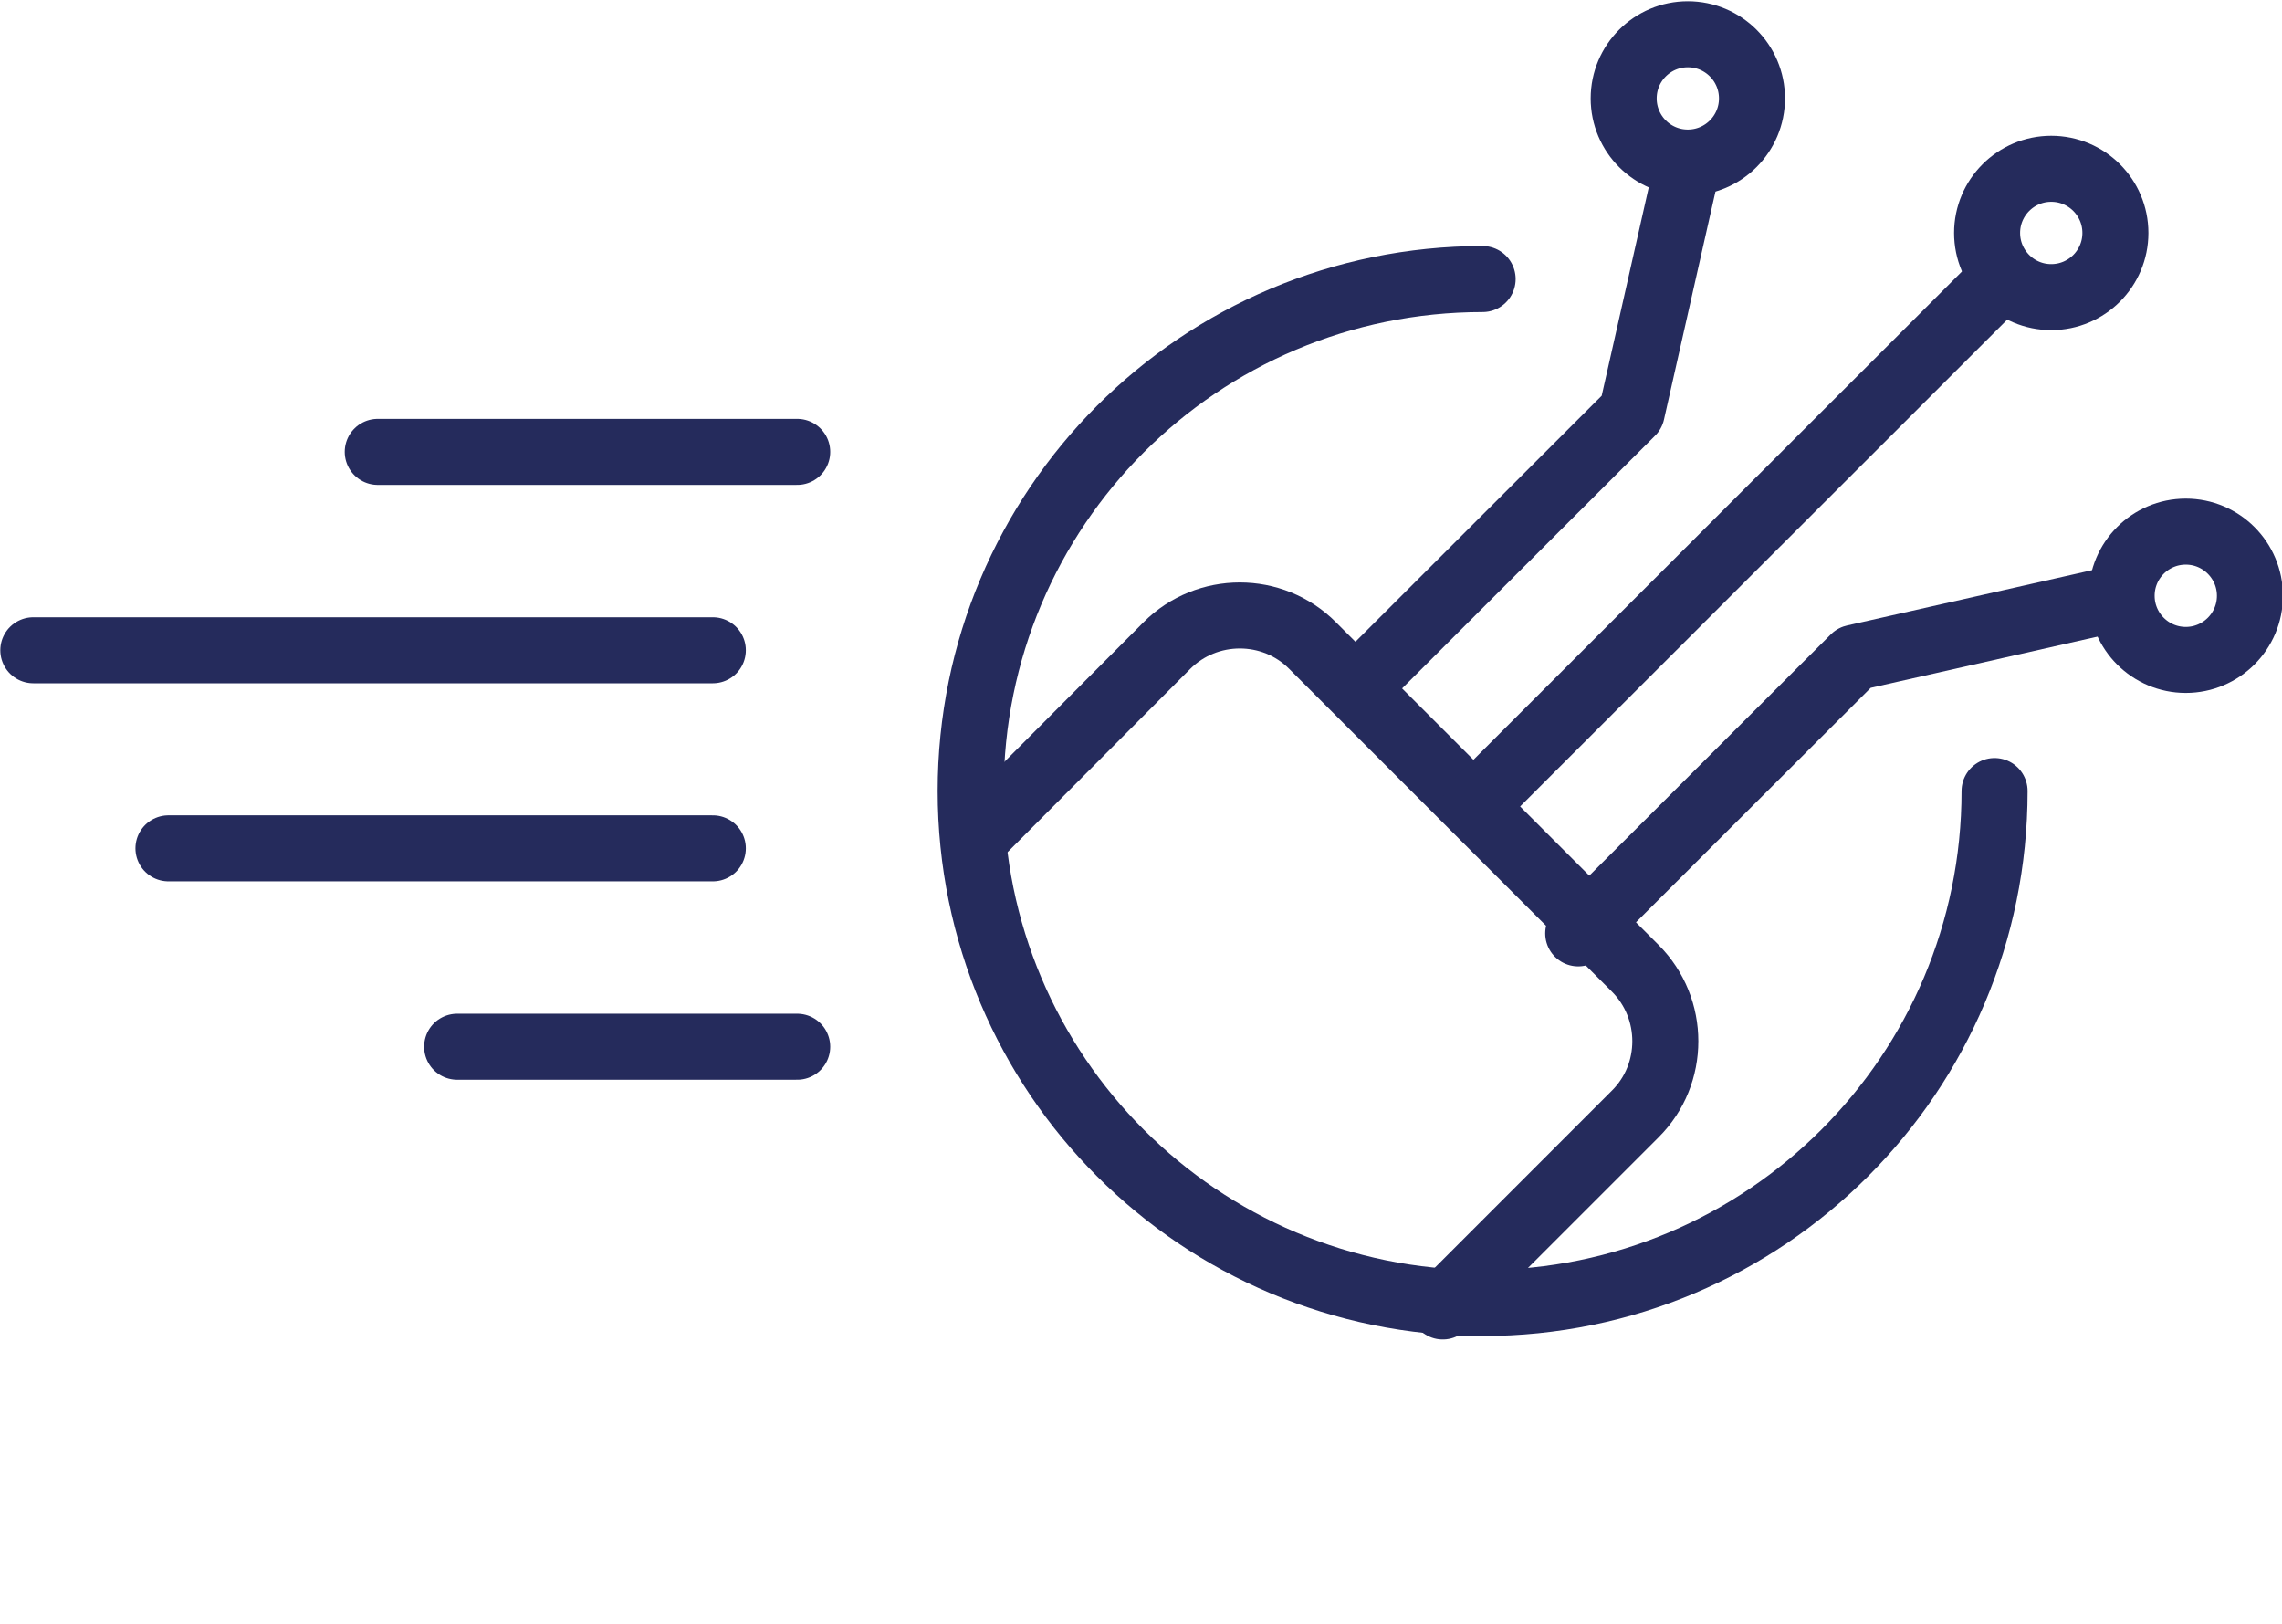
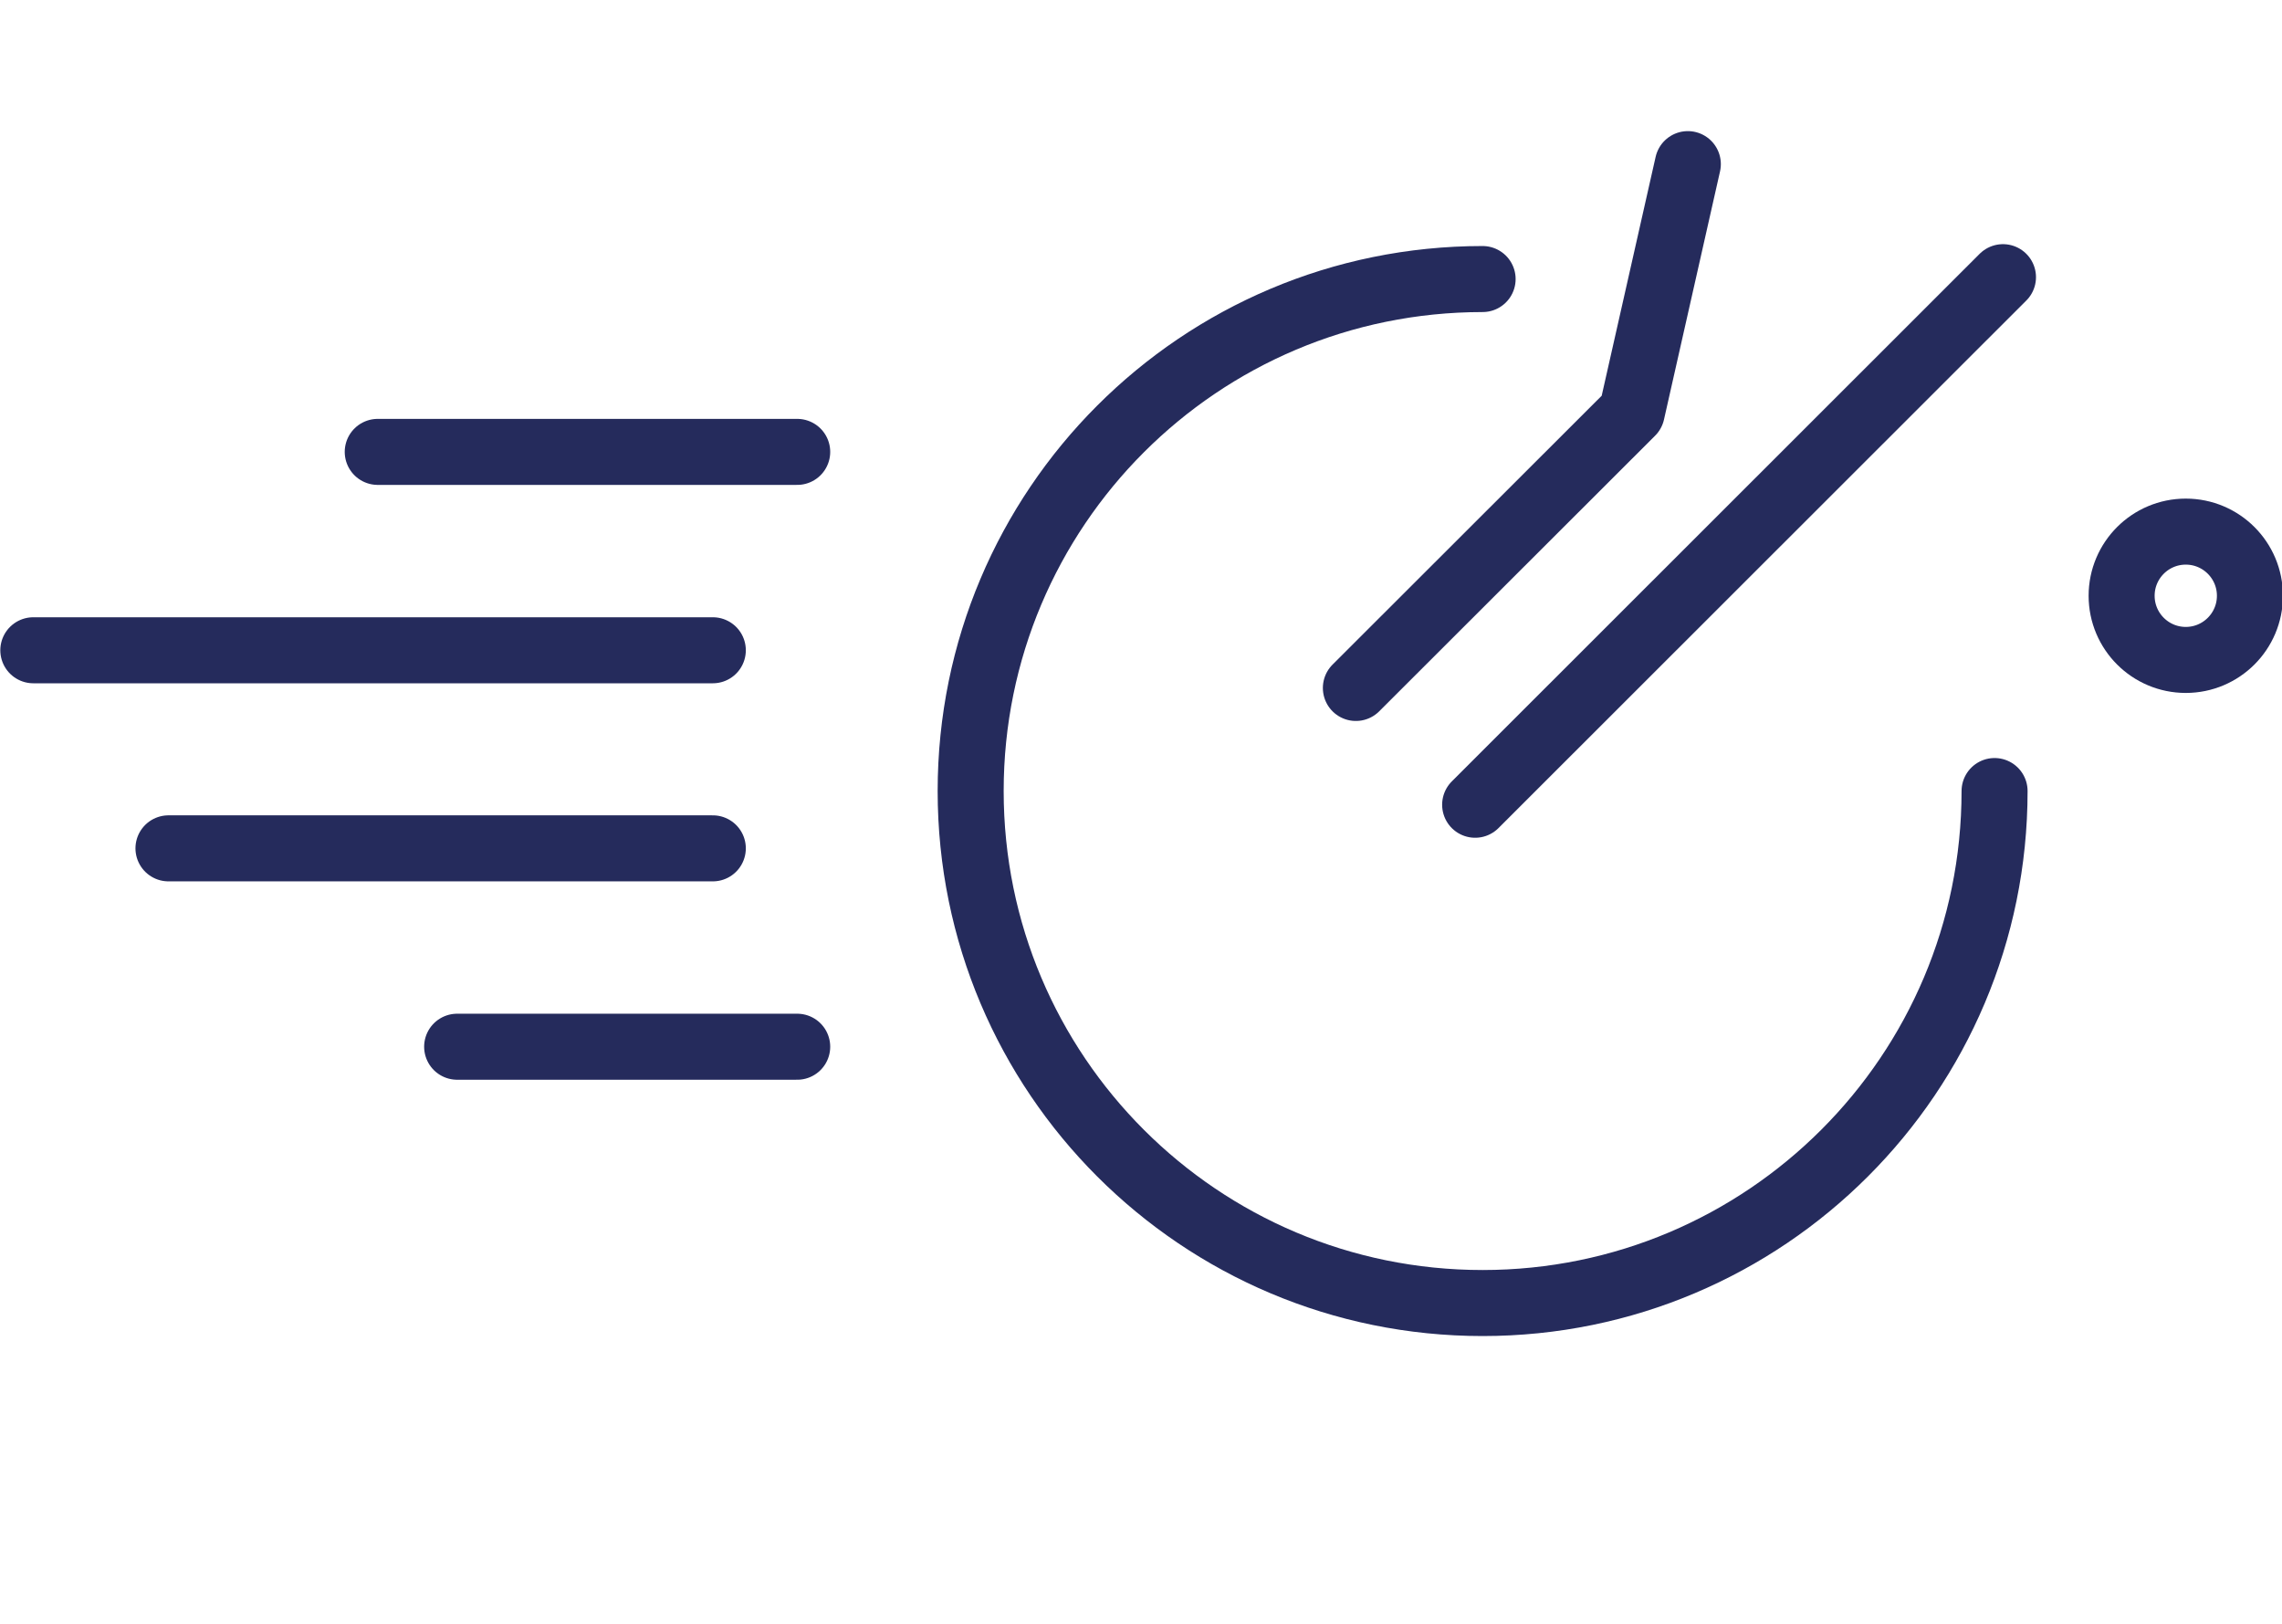
<svg xmlns="http://www.w3.org/2000/svg" id="Grupo_99" data-name="Grupo 99" width="73.28" height="52.14" viewBox="0 0 73.28 52.14">
  <style type="text/css">

    .st0{fill:none;stroke:#252B5C;stroke-width:2.12;stroke-linecap:round;stroke-linejoin:round;stroke-miterlimit:10;}

  </style>
  <g>
    <g>
-       <path stroke="#252b5c" class="st0" d="M31.31,26.91l6.16-6.18c1.29-1.29,3.4-1.29,4.68,0l10.36,10.36c1.29,1.29,1.29,3.4,0,4.68l-6.18,6.18" />
-       <circle stroke="#252b5c" class="st0" cx="54.2" cy="3.16" r="2.06" />
-       <circle stroke="#252b5c" class="st0" cx="65.87" cy="7.48" r="2.06" />
      <circle stroke="#252b5c" class="st0" cx="70.19" cy="19.13" r="2.06" />
      <line stroke="#252b5c" class="st0" x1="64.32" y1="8.9" x2="47.37" y2="25.84" />
      <polyline stroke="#252b5c" class="st0" points="43.54,22.09 52.4,13.24 54.2,5.27" />
-       <polyline stroke="#252b5c" class="st0" points="50.68,29.97 59.54,21.12 67.51,19.32" />
      <path stroke="#252b5c" class="st0" d="M47.61,8.96L47.61,8.96c-9.09,0-16.44,7.36-16.44,16.44c0,9.09,7.36,16.44,16.44,16.44s16.44-7.36,16.44-16.44" />
    </g>
    <line stroke="#252b5c" class="st0" x1="22.89" y1="20.88" x2="1.07" y2="20.88" />
    <line stroke="#252b5c" class="st0" x1="22.89" y1="27.24" x2="5.41" y2="27.24" />
    <line stroke="#252b5c" class="st0" x1="25.6" y1="33.61" x2="14.68" y2="33.61" />
    <line stroke="#252b5c" class="st0" x1="25.6" y1="14.51" x2="12.13" y2="14.51" />
  </g>
</svg>